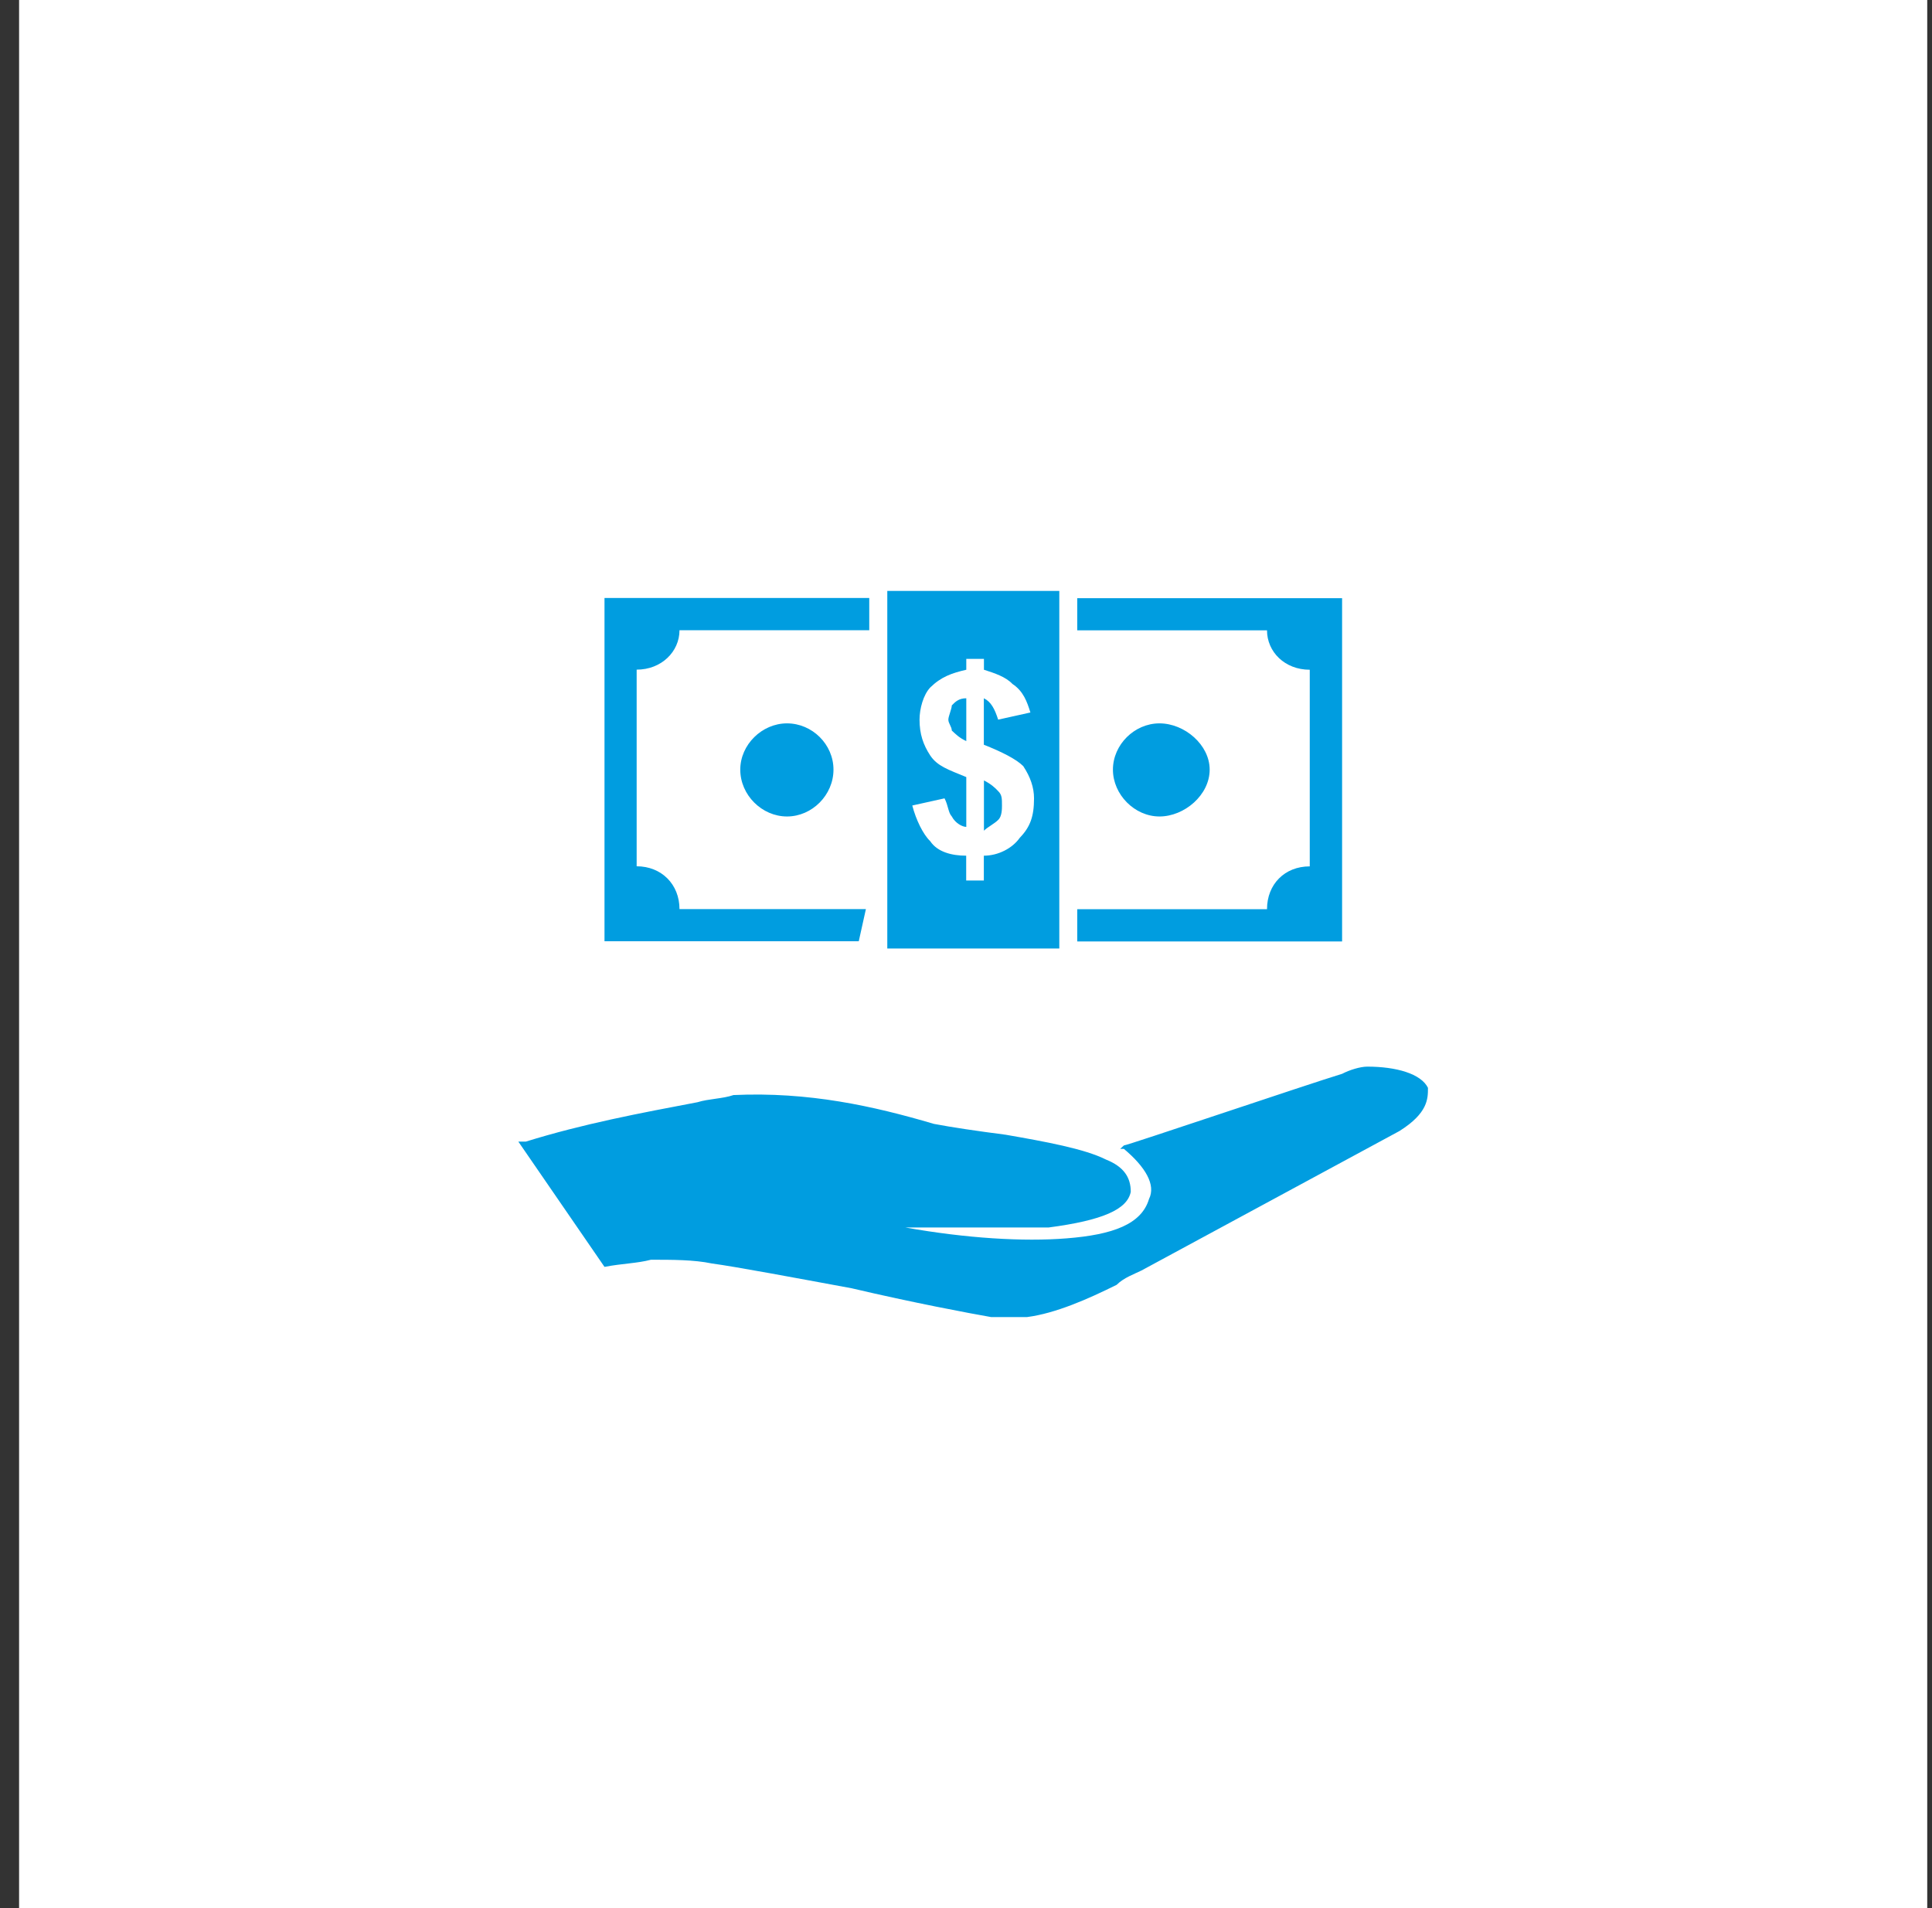
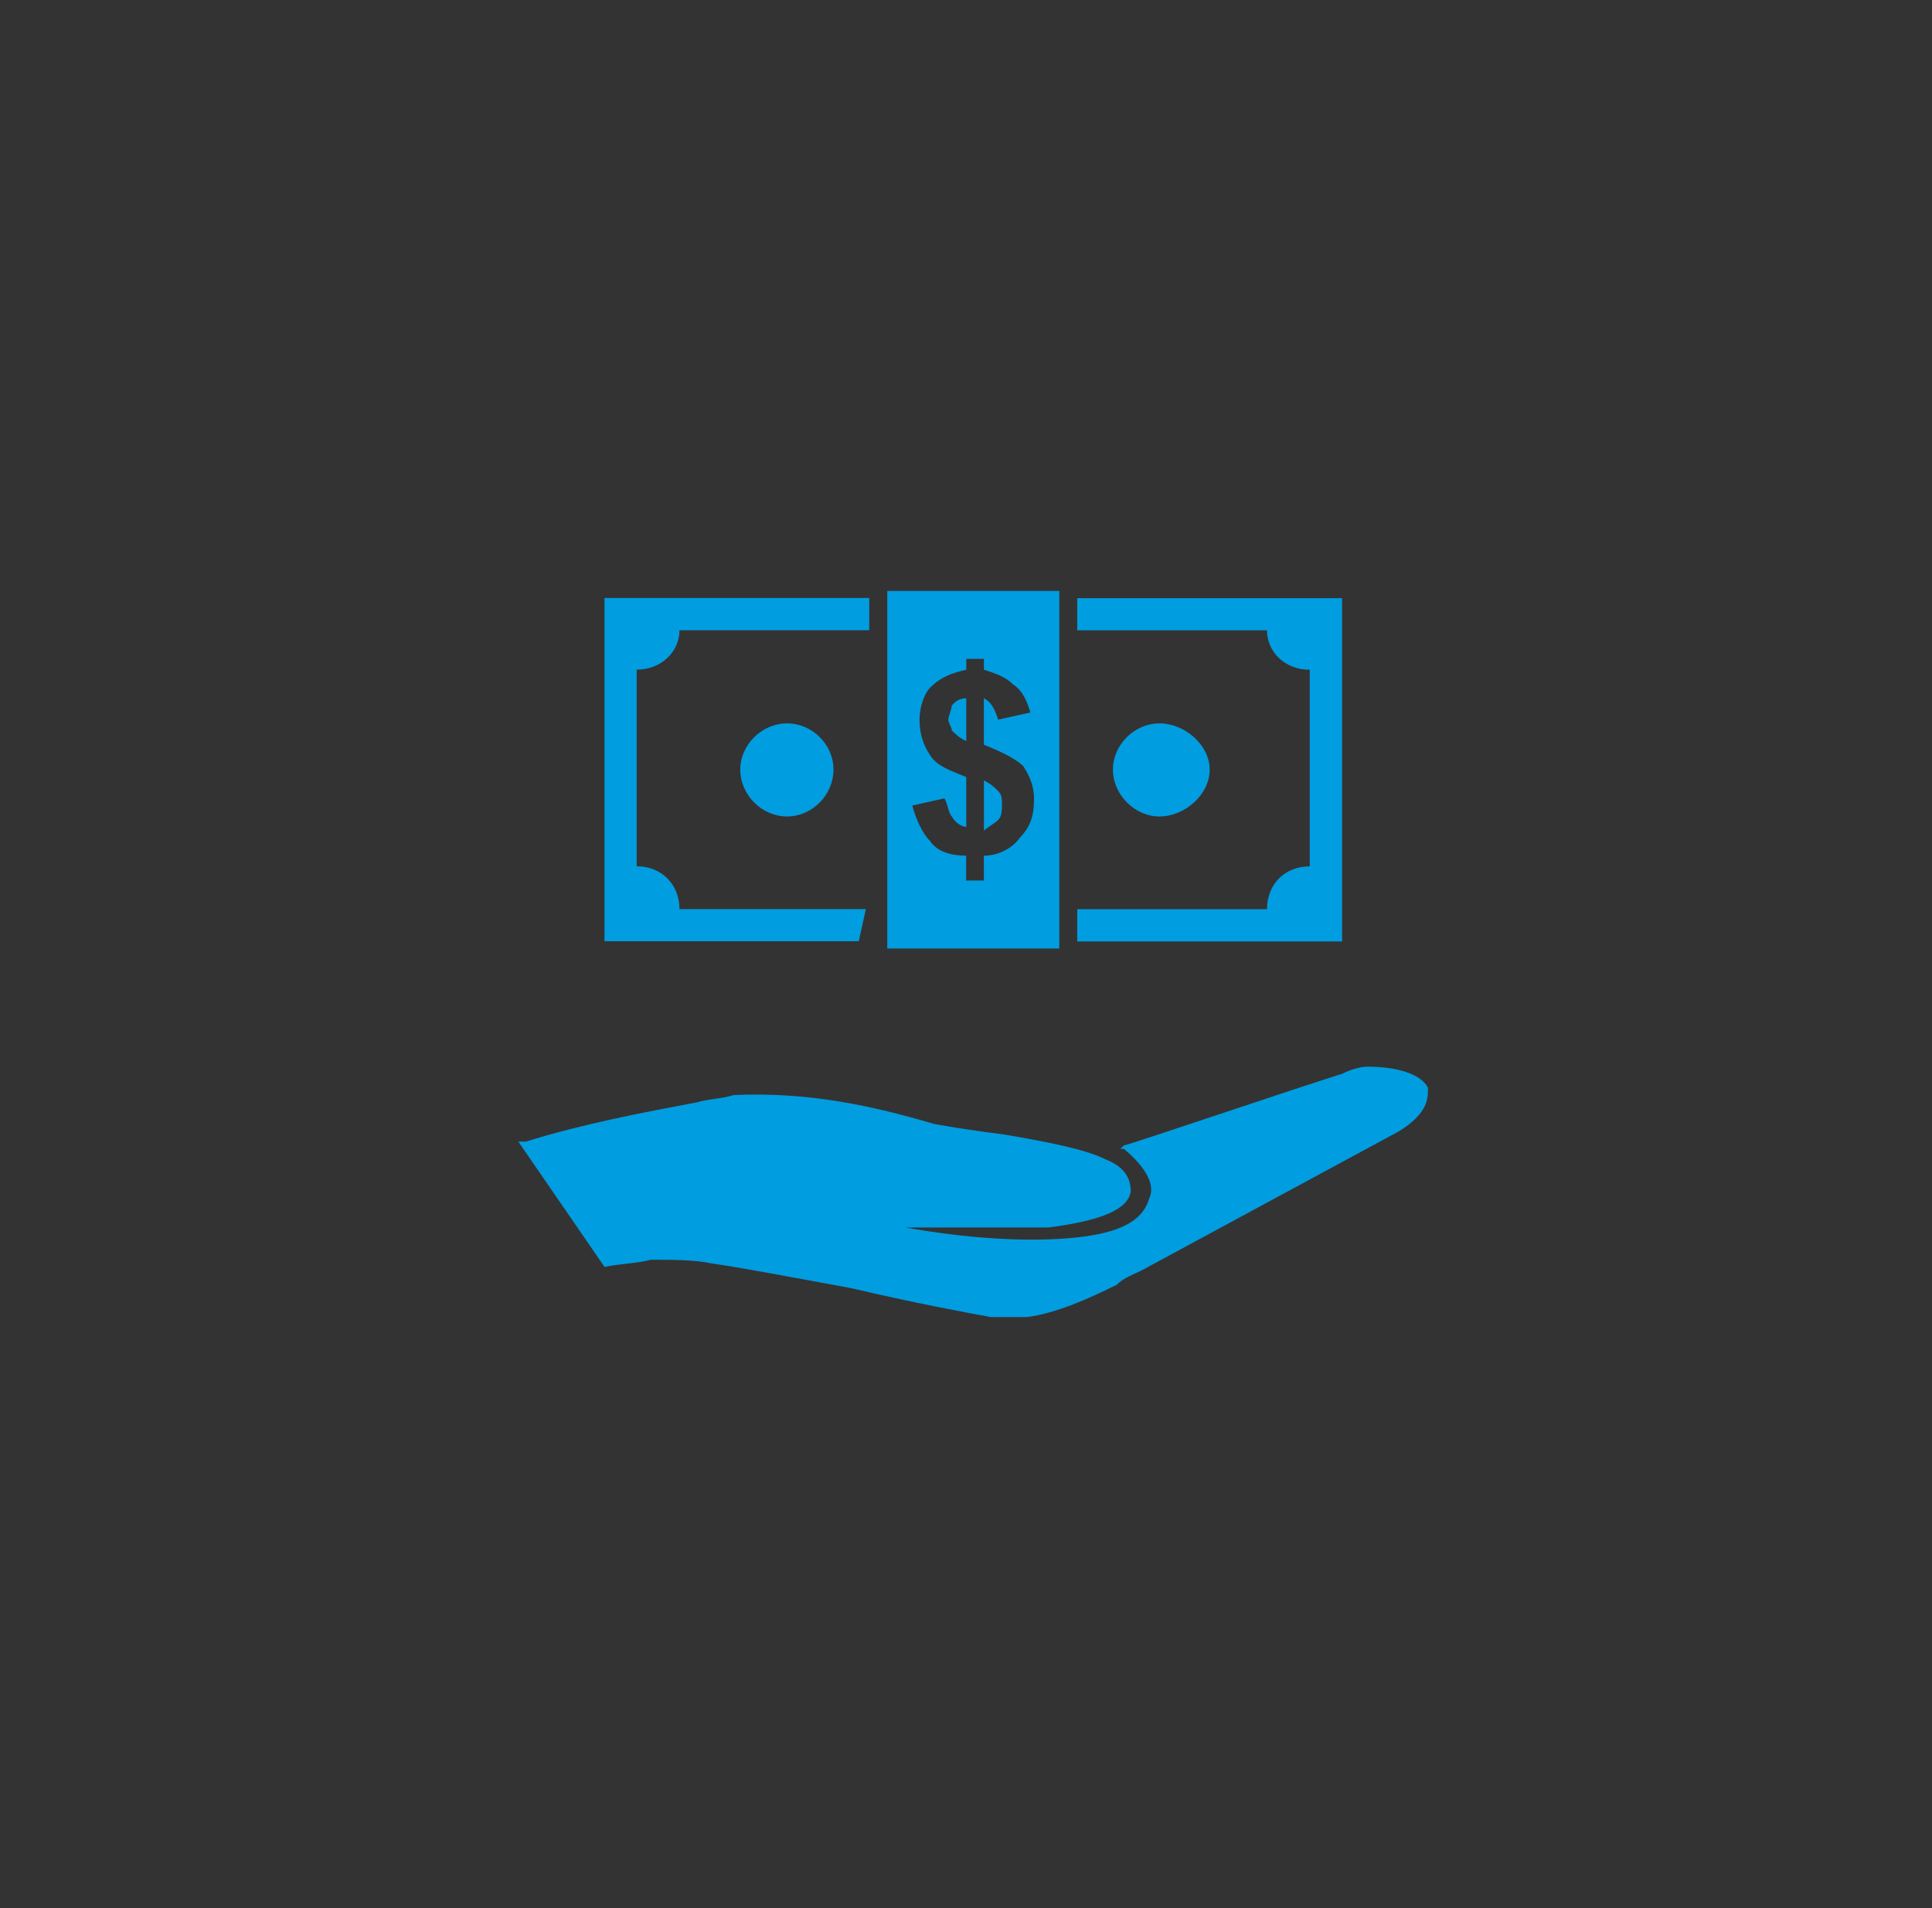
<svg xmlns="http://www.w3.org/2000/svg" width="81" height="80" viewBox="0 0 81 80" fill="none">
  <rect x="0" y="0" width="81" height="80" fill="#333333" stroke="none" />
-   <path d="M80.8 0H0.8V80H80.8V0Z" fill="white" />
-   <path fill-rule="evenodd" clip-rule="evenodd" d="M59.872 45.616C59.584 45.016 58.532 44.72 57.324 44.72C57.024 44.72 56.568 44.864 56.272 45.02C54.776 45.476 47.264 48.024 47.12 48.024L46.964 48.168H47.12C48.016 48.92 48.472 49.676 48.172 50.272C47.86 51.324 46.664 51.768 44.716 51.92C42.912 52.064 40.516 51.92 37.956 51.464H43.964C46.212 51.168 47.264 50.712 47.408 49.968C47.408 49.368 47.12 48.916 46.368 48.616C45.472 48.164 43.82 47.864 42.168 47.576C40.96 47.42 39.908 47.264 39.152 47.12C36.604 46.368 33.9 45.768 30.752 45.912C30.3 46.068 29.7 46.068 29.244 46.212C26.84 46.668 24.436 47.12 22.044 47.864H21.732L25.344 53.116C26.084 52.972 26.696 52.972 27.292 52.816C28.188 52.816 29.1 52.816 29.84 52.972C30.892 53.116 33.296 53.568 35.704 54.012C38.252 54.612 40.656 55.064 41.552 55.22H43.06C44.256 55.064 45.608 54.468 46.816 53.868C47.116 53.568 47.568 53.412 47.856 53.268L58.672 47.42C59.868 46.668 59.868 46.068 59.868 45.612L59.872 45.616ZM37.2 24.776H44.412V39.768H37.2V24.776ZM40.512 34.672V32.58C39.756 32.268 39.304 32.124 39.004 31.68C38.704 31.224 38.552 30.772 38.552 30.172C38.552 29.72 38.708 29.132 39.004 28.82C39.46 28.376 39.904 28.22 40.512 28.08V27.624H41.252V28.08C41.704 28.224 42.164 28.376 42.448 28.676C42.904 28.976 43.06 29.42 43.2 29.872L41.848 30.172C41.704 29.72 41.548 29.42 41.248 29.276V31.224C42.004 31.524 42.6 31.824 42.9 32.12C43.2 32.576 43.352 33.016 43.352 33.472C43.352 34.224 43.196 34.668 42.756 35.124C42.444 35.568 41.848 35.876 41.248 35.876V36.916H40.508V35.876C39.9 35.876 39.3 35.72 39 35.268C38.7 34.98 38.404 34.372 38.248 33.772L39.6 33.472C39.756 33.772 39.756 34.072 39.9 34.224C40.056 34.524 40.356 34.668 40.508 34.668L40.512 34.672ZM40.512 29.276C40.2 29.276 40.056 29.42 39.904 29.576C39.904 29.72 39.76 30.032 39.76 30.172C39.76 30.328 39.904 30.472 39.904 30.628C40.06 30.772 40.204 30.928 40.512 31.072V29.276ZM41.252 34.828C41.408 34.672 41.704 34.528 41.852 34.372C42.008 34.228 42.008 33.916 42.008 33.772C42.008 33.472 42.008 33.328 41.852 33.172C41.708 33.016 41.552 32.876 41.252 32.72V34.828ZM50.716 32.268C50.716 31.228 49.664 30.328 48.612 30.328C47.56 30.328 46.66 31.224 46.66 32.268C46.66 33.312 47.568 34.232 48.612 34.232C49.656 34.232 50.716 33.332 50.716 32.268ZM31.036 32.268C31.036 33.332 31.944 34.232 32.996 34.232C34.048 34.232 34.944 33.332 34.944 32.268C34.944 31.204 34.048 30.328 32.996 30.328C31.944 30.328 31.036 31.224 31.036 32.268ZM45.164 26.428H53.12C53.12 27.324 53.86 28.08 54.912 28.08V36.324C53.86 36.324 53.12 37.076 53.12 38.12H45.164V39.472H56.268V25.08H45.164V26.432V26.428ZM36.3 38.116H28.488C28.488 37.076 27.732 36.32 26.692 36.32V28.076C27.732 28.076 28.488 27.32 28.488 26.424H36.444V25.072H25.344V39.464H36.004L36.304 38.112L36.3 38.116Z" fill="#009DE0" />
+   <path fill-rule="evenodd" clip-rule="evenodd" d="M59.872 45.616C59.584 45.016 58.532 44.72 57.324 44.72C57.024 44.72 56.568 44.864 56.272 45.02C54.776 45.476 47.264 48.024 47.12 48.024L46.964 48.168H47.12C48.016 48.92 48.472 49.676 48.172 50.272C47.86 51.324 46.664 51.768 44.716 51.92C42.912 52.064 40.516 51.92 37.956 51.464H43.964C46.212 51.168 47.264 50.712 47.408 49.968C47.408 49.368 47.12 48.916 46.368 48.616C45.472 48.164 43.82 47.864 42.168 47.576C40.96 47.42 39.908 47.264 39.152 47.12C36.604 46.368 33.9 45.768 30.752 45.912C30.3 46.068 29.7 46.068 29.244 46.212C26.84 46.668 24.436 47.12 22.044 47.864H21.732L25.344 53.116C26.084 52.972 26.696 52.972 27.292 52.816C28.188 52.816 29.1 52.816 29.84 52.972C30.892 53.116 33.296 53.568 35.704 54.012C38.252 54.612 40.656 55.064 41.552 55.22H43.06C44.256 55.064 45.608 54.468 46.816 53.868C47.116 53.568 47.568 53.412 47.856 53.268L58.672 47.42C59.868 46.668 59.868 46.068 59.868 45.612L59.872 45.616ZM37.2 24.776H44.412V39.768H37.2V24.776ZM40.512 34.672V32.58C39.756 32.268 39.304 32.124 39.004 31.68C38.704 31.224 38.552 30.772 38.552 30.172C38.552 29.72 38.708 29.132 39.004 28.82C39.46 28.376 39.904 28.22 40.512 28.08V27.624H41.252V28.08C41.704 28.224 42.164 28.376 42.448 28.676C42.904 28.976 43.06 29.42 43.2 29.872L41.848 30.172C41.704 29.72 41.548 29.42 41.248 29.276V31.224C42.004 31.524 42.6 31.824 42.9 32.12C43.2 32.576 43.352 33.016 43.352 33.472C43.352 34.224 43.196 34.668 42.756 35.124C42.444 35.568 41.848 35.876 41.248 35.876V36.916H40.508V35.876C39.9 35.876 39.3 35.72 39 35.268C38.7 34.98 38.404 34.372 38.248 33.772L39.6 33.472C39.756 33.772 39.756 34.072 39.9 34.224C40.056 34.524 40.356 34.668 40.508 34.668L40.512 34.672ZM40.512 29.276C40.2 29.276 40.056 29.42 39.904 29.576C39.904 29.72 39.76 30.032 39.76 30.172C39.76 30.328 39.904 30.472 39.904 30.628C40.06 30.772 40.204 30.928 40.512 31.072V29.276ZM41.252 34.828C41.408 34.672 41.704 34.528 41.852 34.372C42.008 34.228 42.008 33.916 42.008 33.772C42.008 33.472 42.008 33.328 41.852 33.172C41.708 33.016 41.552 32.876 41.252 32.72V34.828ZM50.716 32.268C50.716 31.228 49.664 30.328 48.612 30.328C47.56 30.328 46.66 31.224 46.66 32.268C46.66 33.312 47.568 34.232 48.612 34.232C49.656 34.232 50.716 33.332 50.716 32.268ZM31.036 32.268C31.036 33.332 31.944 34.232 32.996 34.232C34.048 34.232 34.944 33.332 34.944 32.268C34.944 31.204 34.048 30.328 32.996 30.328C31.944 30.328 31.036 31.224 31.036 32.268ZM45.164 26.428H53.12C53.12 27.324 53.86 28.08 54.912 28.08V36.324C53.86 36.324 53.12 37.076 53.12 38.12H45.164V39.472H56.268V25.08H45.164V26.428ZM36.3 38.116H28.488C28.488 37.076 27.732 36.32 26.692 36.32V28.076C27.732 28.076 28.488 27.32 28.488 26.424H36.444V25.072H25.344V39.464H36.004L36.304 38.112L36.3 38.116Z" fill="#009DE0" />
</svg>